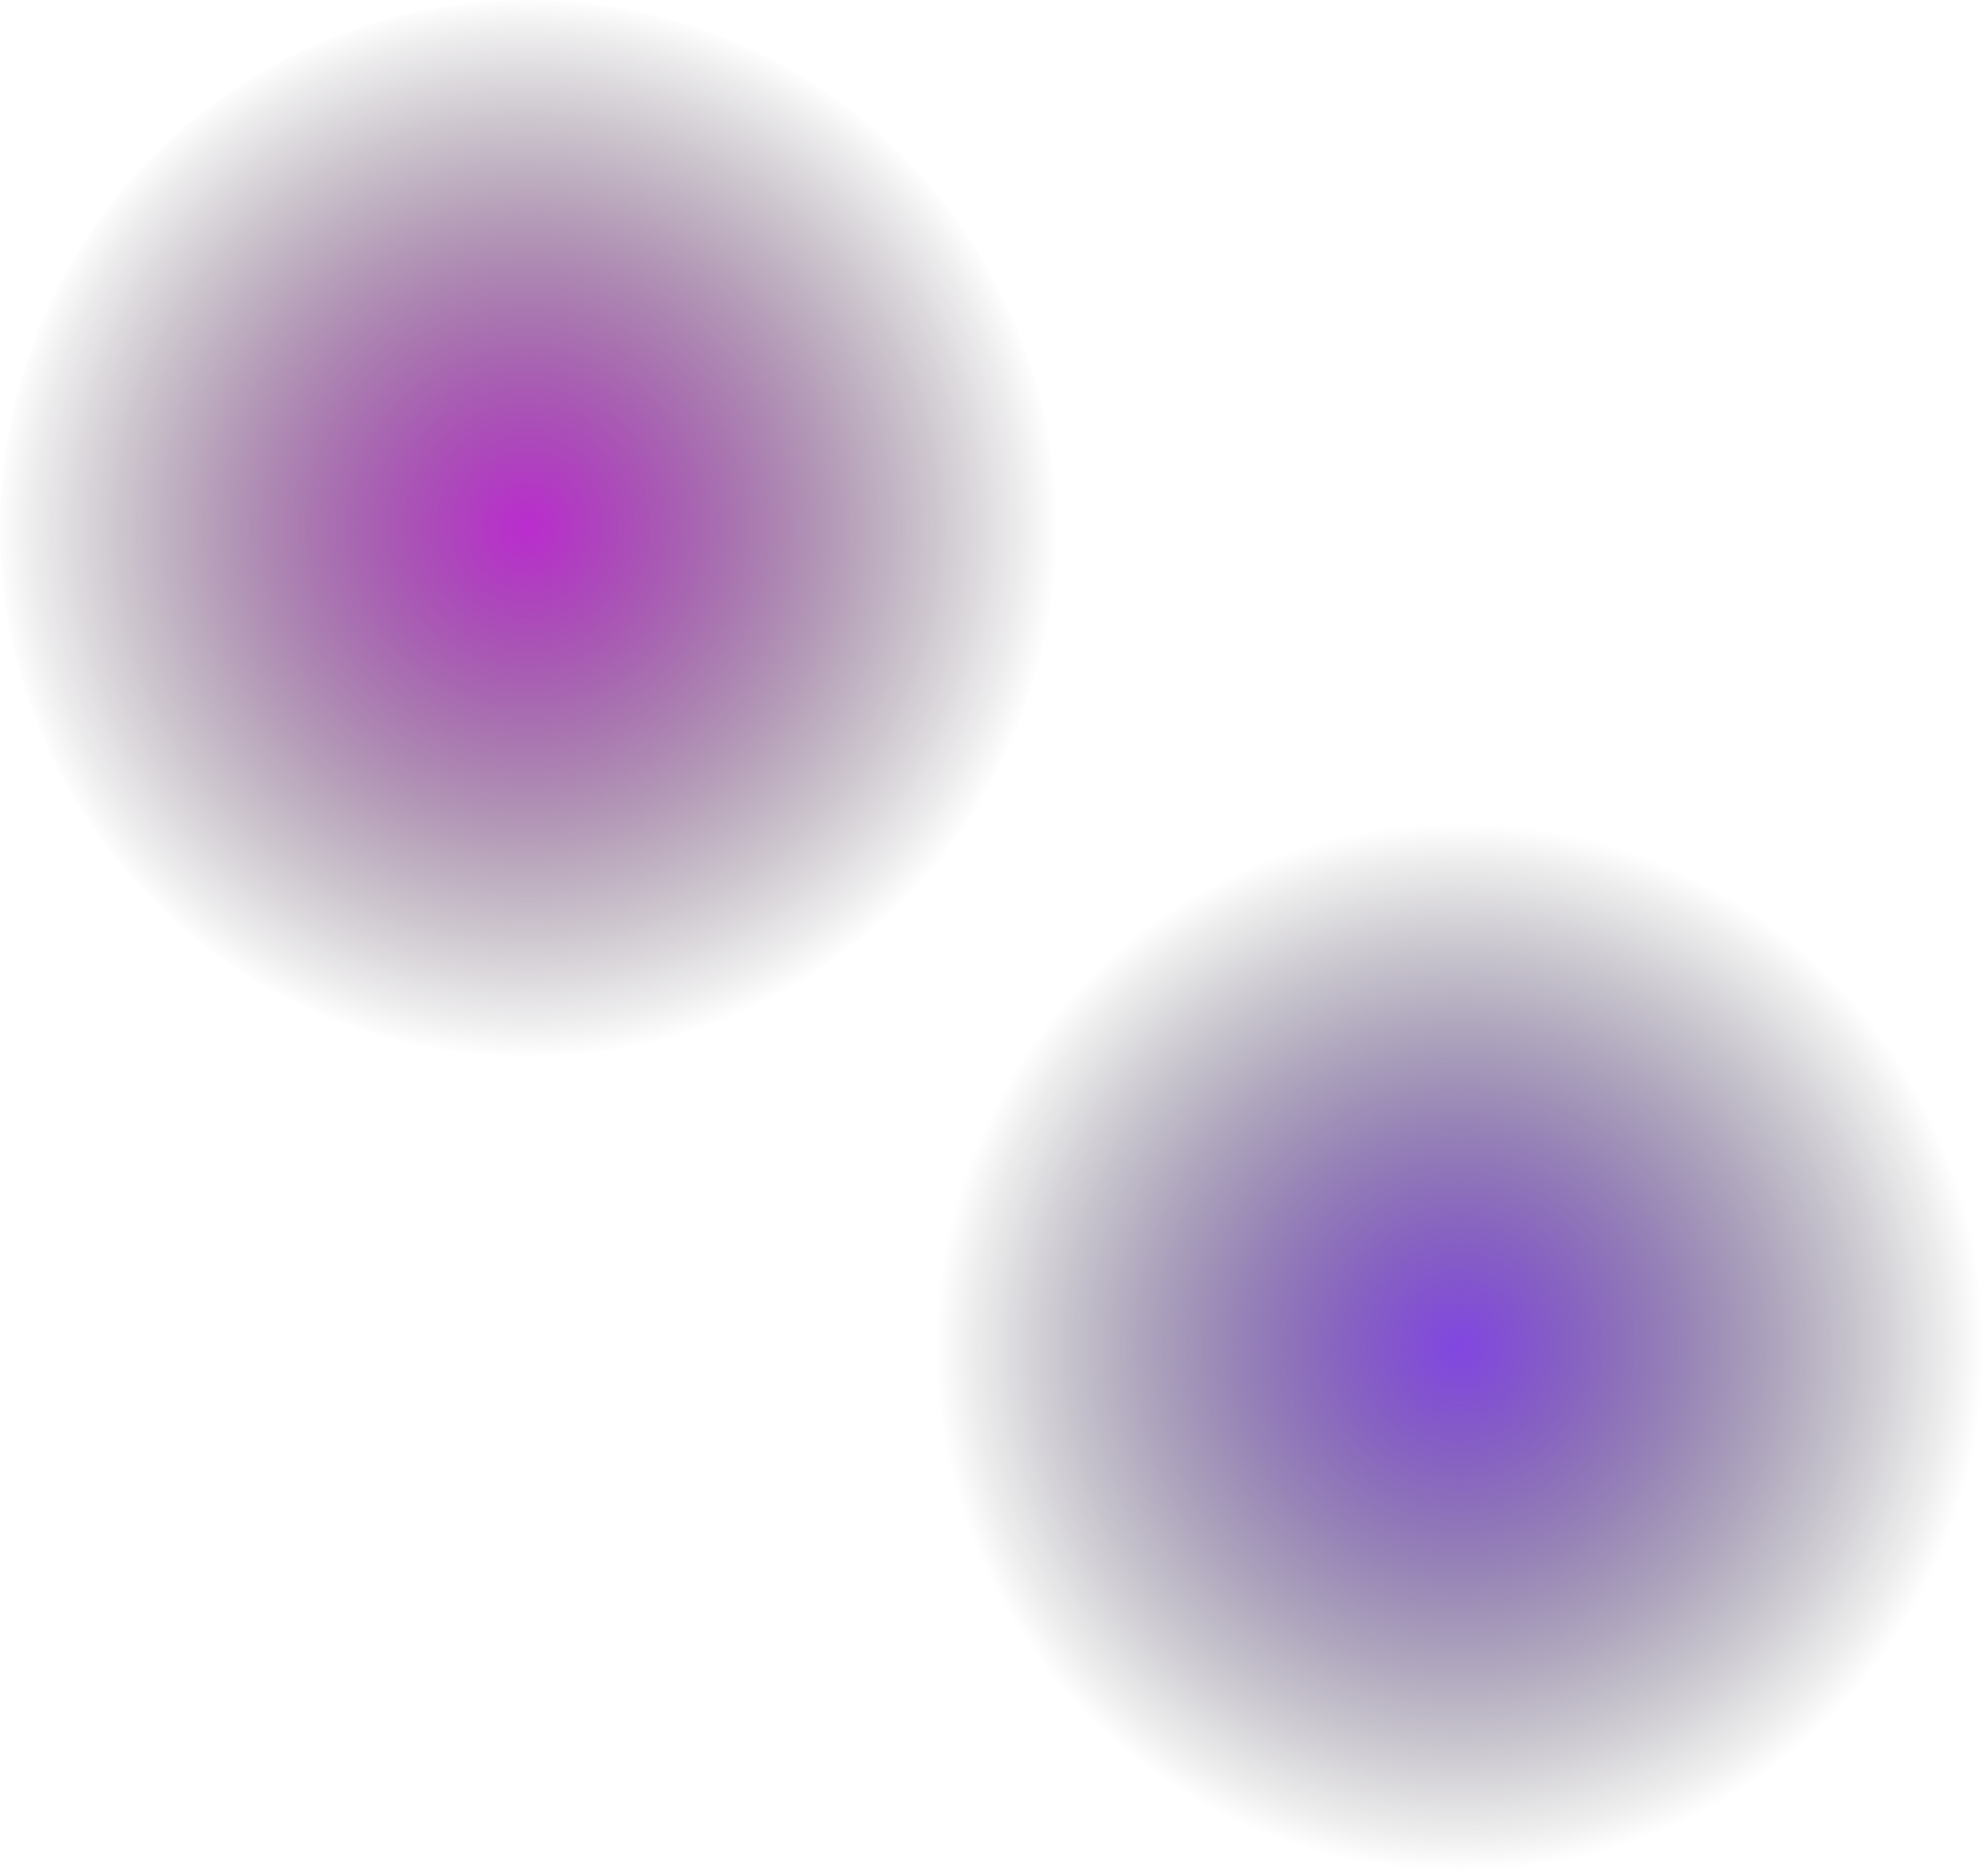
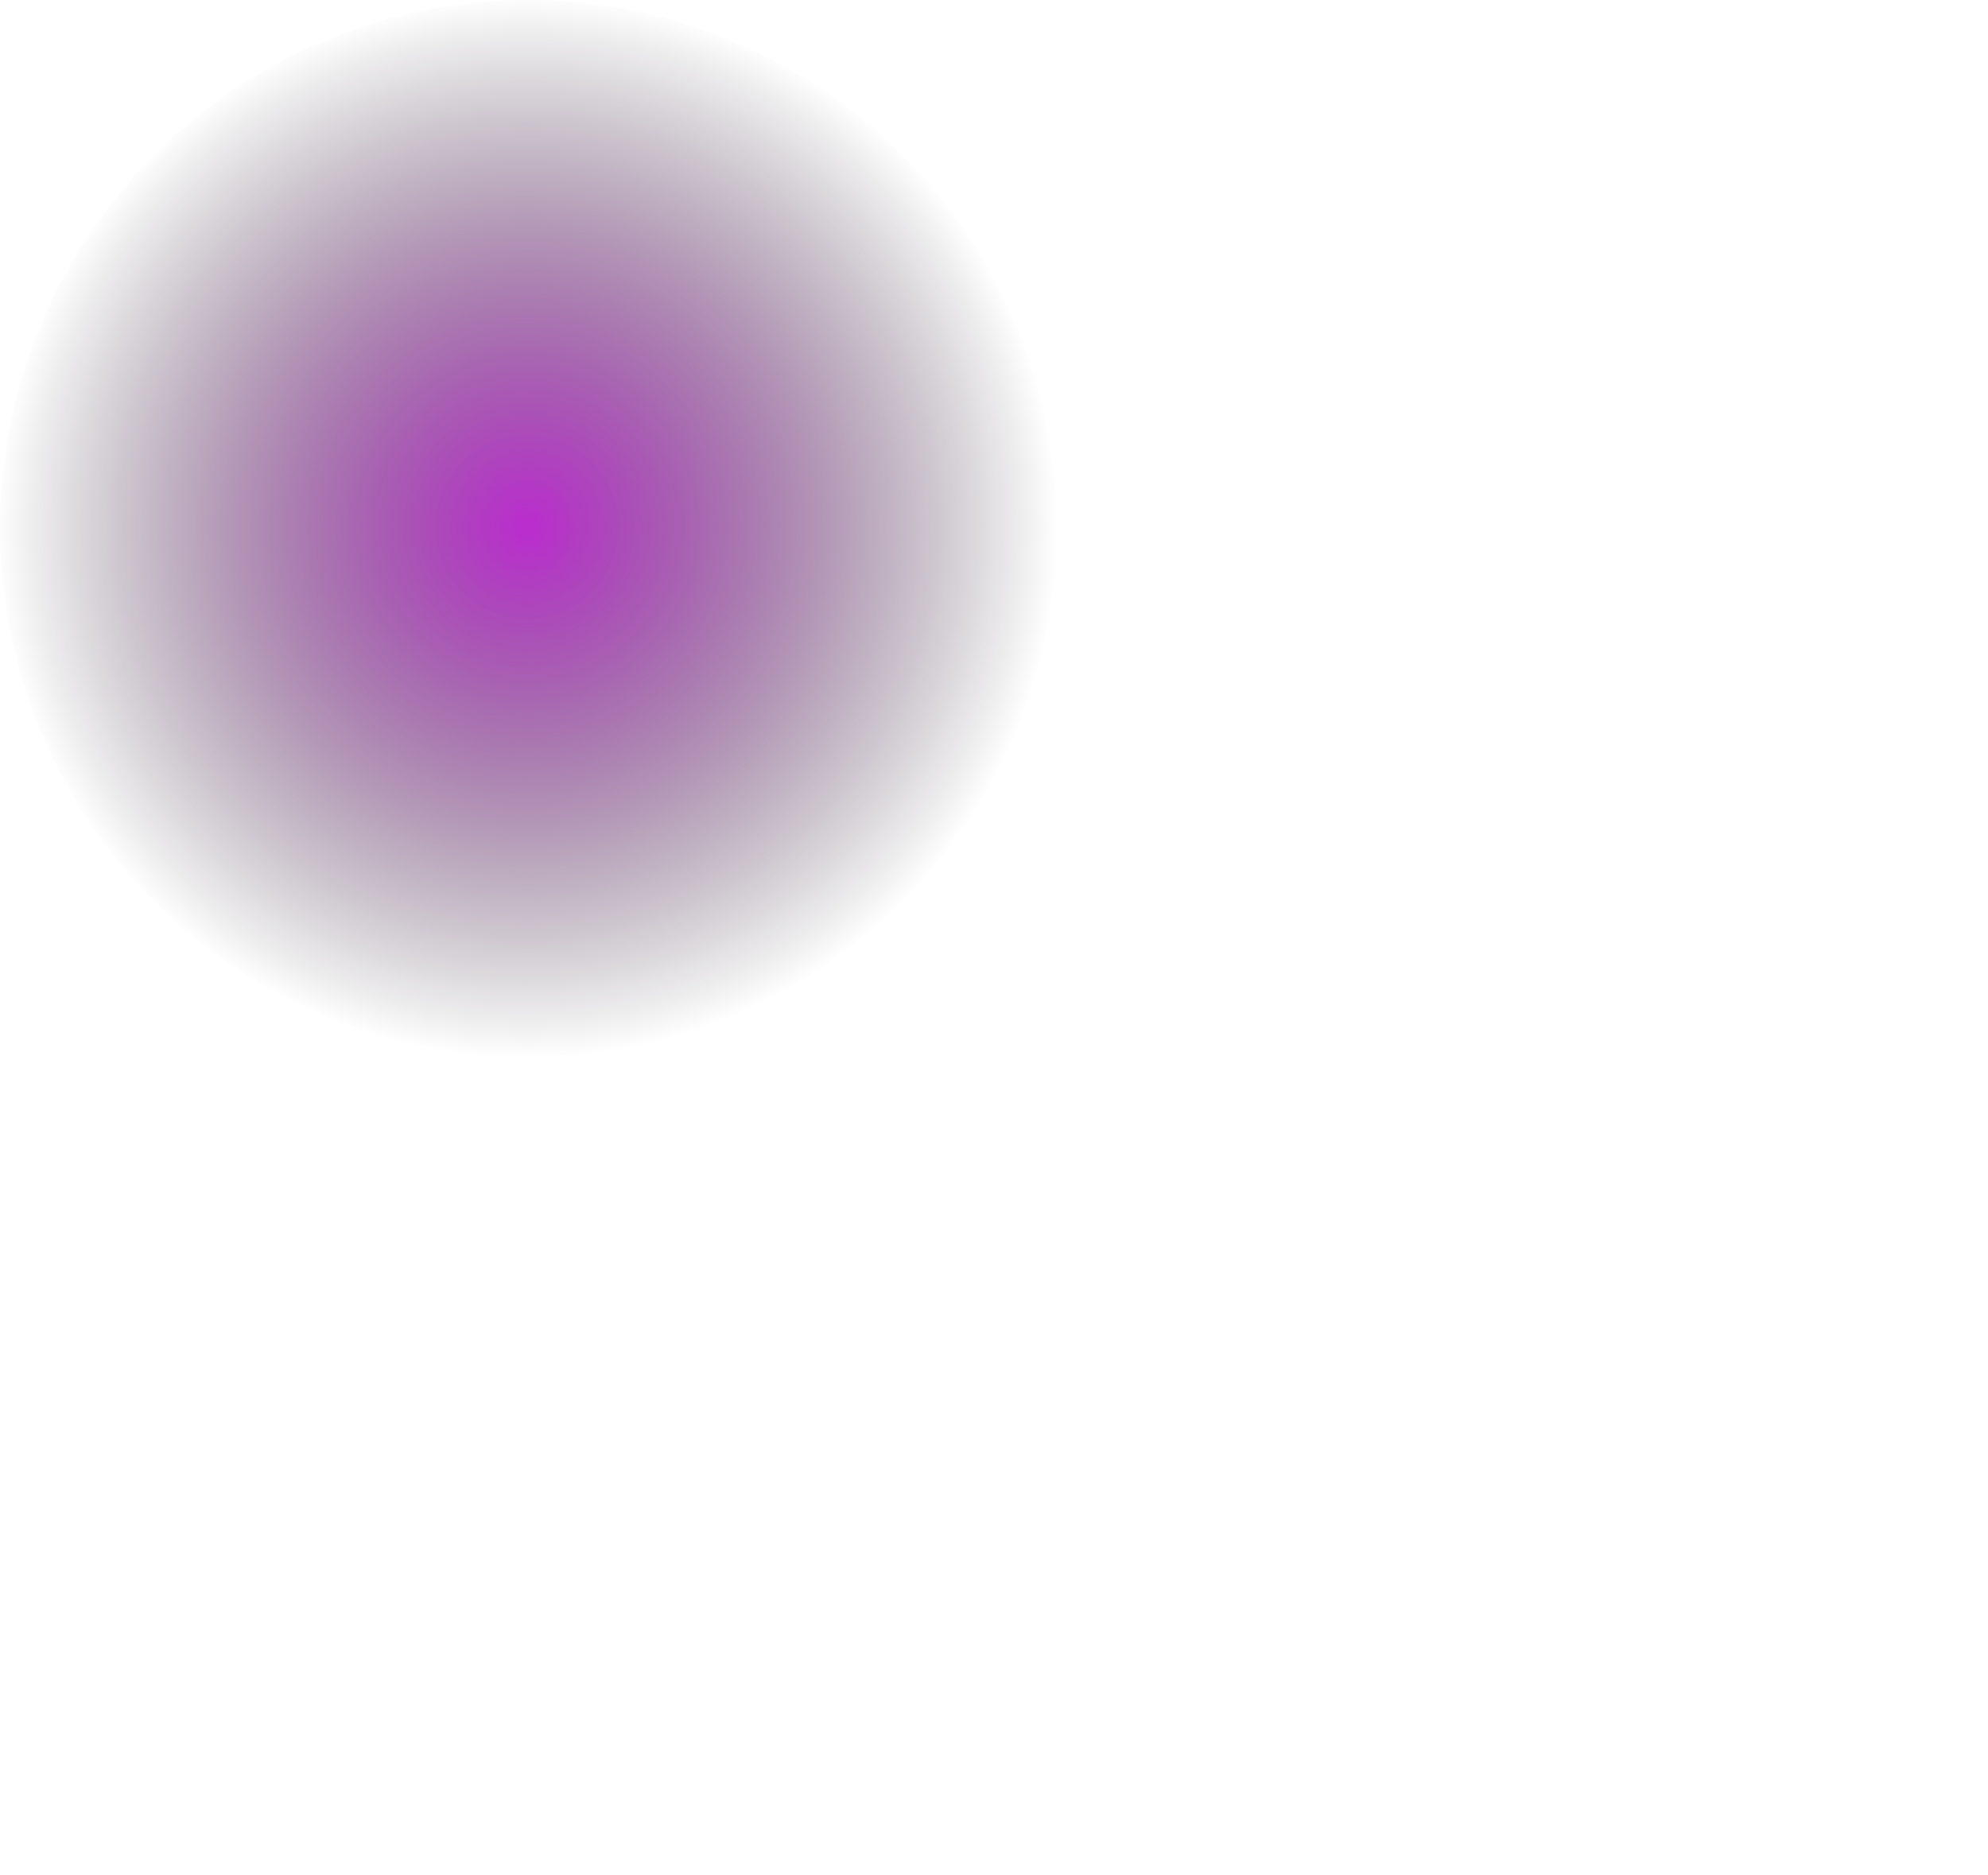
<svg xmlns="http://www.w3.org/2000/svg" width="2345" height="2212" viewBox="0 0 2345 2212" fill="none">
  <circle cx="623" cy="623" r="623" fill="url(#paint0_radial_2997_5185)" />
-   <circle cx="1722" cy="1589" r="623" fill="url(#paint1_radial_2997_5185)" />
  <defs>
    <radialGradient id="paint0_radial_2997_5185" cx="0" cy="0" r="1" gradientUnits="userSpaceOnUse" gradientTransform="translate(621.786 621.786) rotate(90) scale(624.214)">
      <stop stop-color="#bb2ccf" />
      <stop offset="1" stop-color="transparent" stop-opacity="0" />
    </radialGradient>
    <radialGradient id="paint1_radial_2997_5185" cx="0" cy="0" r="1" gradientUnits="userSpaceOnUse" gradientTransform="translate(1722 1589) rotate(-16.327) scale(649.18)">
      <stop stop-color="#8246e2" />
      <stop offset="0.955" stop-color="transparent" stop-opacity="0" />
    </radialGradient>
  </defs>
</svg>